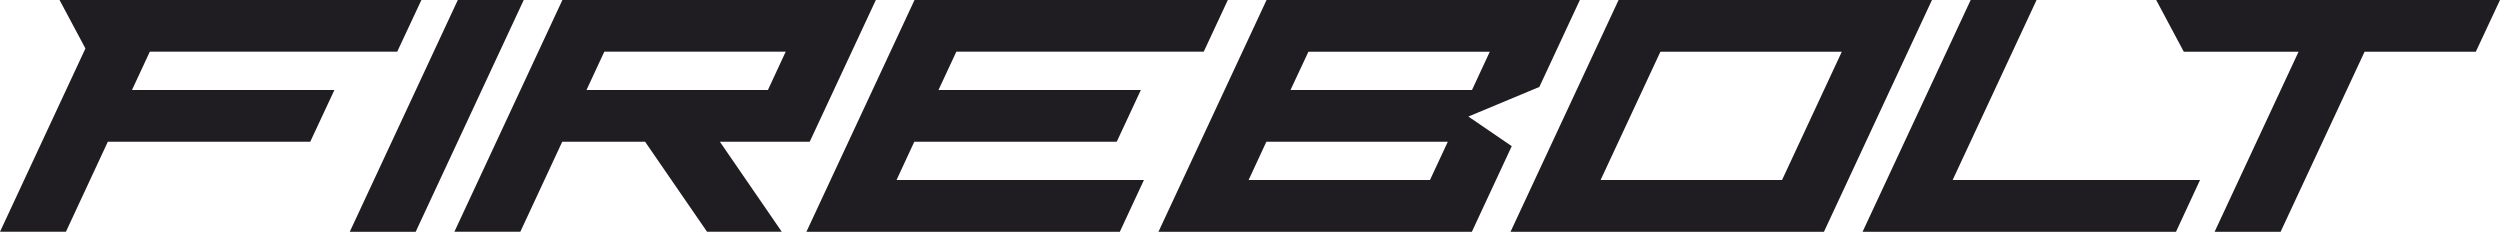
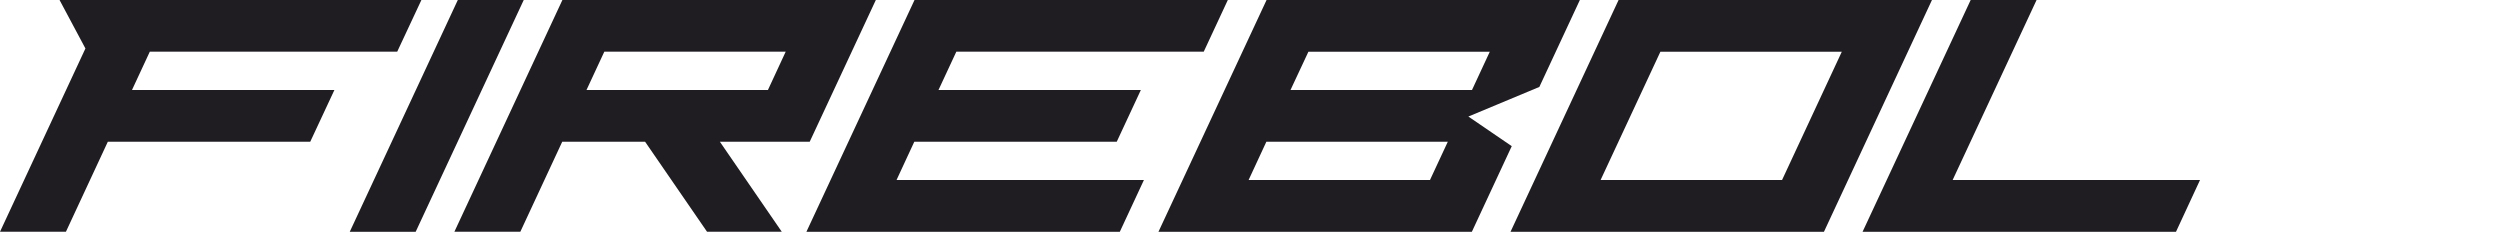
<svg xmlns="http://www.w3.org/2000/svg" version="1.1" id="Layer_1" width="94.47" height="8.76" viewBox="0 0 94.47 8.76" overflow="visible" enable-background="new 0 0 94.47 8.76" xml:space="preserve">
  <polygon fill="#1F1D21" points="34.558,0 30.472,8.76 42.315,8.76 43.226,6.803 33.878,6.803 34.55,5.355 42.2,5.355 43.111,3.4   35.464,3.4 36.138,1.953 45.487,1.953 46.397,0 " />
  <polygon fill="#1F1D21" points="17.3,0 13.216,8.76 15.707,8.76 19.791,0 " />
  <path fill="#1F1D21" d="M62.743,1.955h6.855l-2.258,4.848h-6.857L62.743,1.955z M61.163,0l-4.084,8.76h11.844L73.005,0H61.163z" />
  <polygon fill="#1F1D21" points="74.468,0 70.382,8.76 82.226,8.76 83.134,6.803 73.786,6.803 76.958,0 " />
  <path fill="#1F1D21" d="M47.854,5.355h6.856l-0.674,1.447h-6.854L47.854,5.355z M49.442,1.955h6.854L55.624,3.4h-6.858L49.442,1.955  z M47.861,0l-4.086,8.76h11.843l1.508-3.237l-1.639-1.119l2.682-1.119L59.7,0H47.861z" />
  <polygon fill="#1F1D21" points="2.25,0 3.228,1.832 0,8.758 2.491,8.758 4.075,5.355 11.724,5.355 12.636,3.402 4.987,3.402   5.661,1.953 15.01,1.953 15.924,0 " />
-   <polygon fill="#1F1D21" points="81.478,0 82.521,1.955 86.858,1.955 83.685,8.76 86.179,8.76 89.353,1.955 93.556,1.955 94.47,0 " />
  <path fill="#1F1D21" d="M22.836,1.953h6.854l-0.672,1.449h-6.856L22.836,1.953z M21.252,0L17.17,8.758h2.492l1.584-3.403h3.13  l2.342,3.403h2.824l-2.34-3.403h3.396L33.096,0H21.252z" />
</svg>